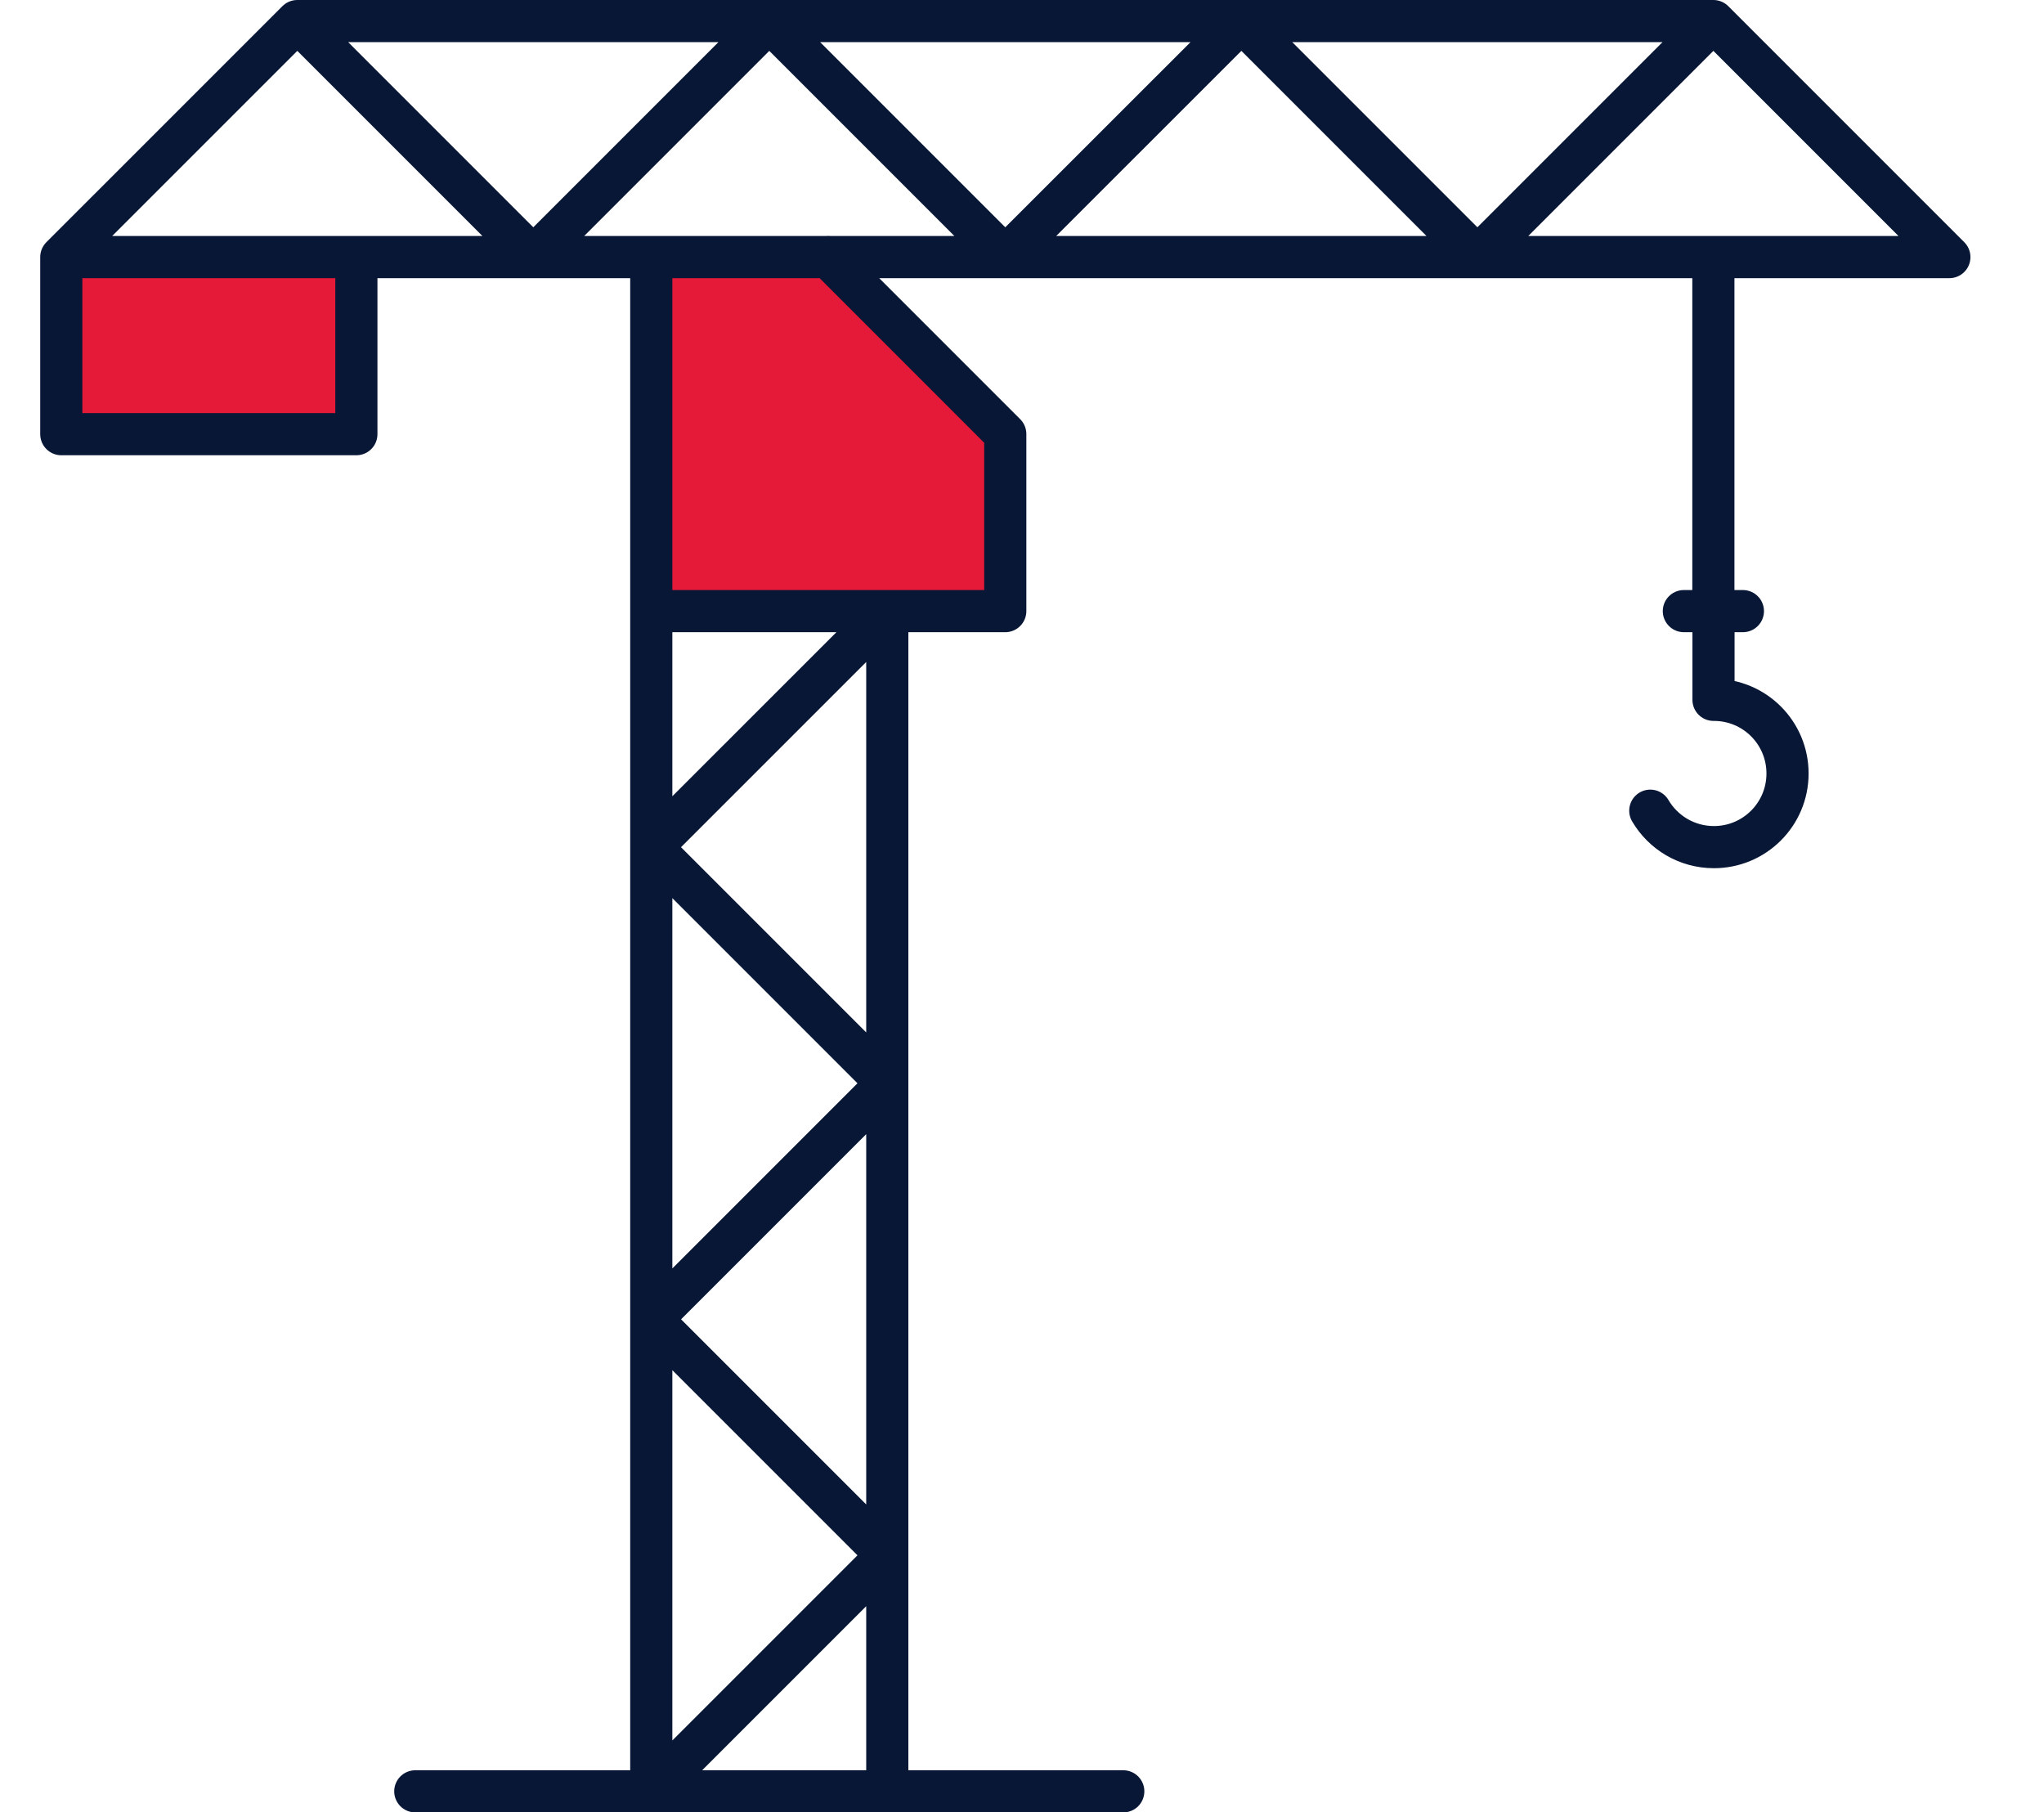
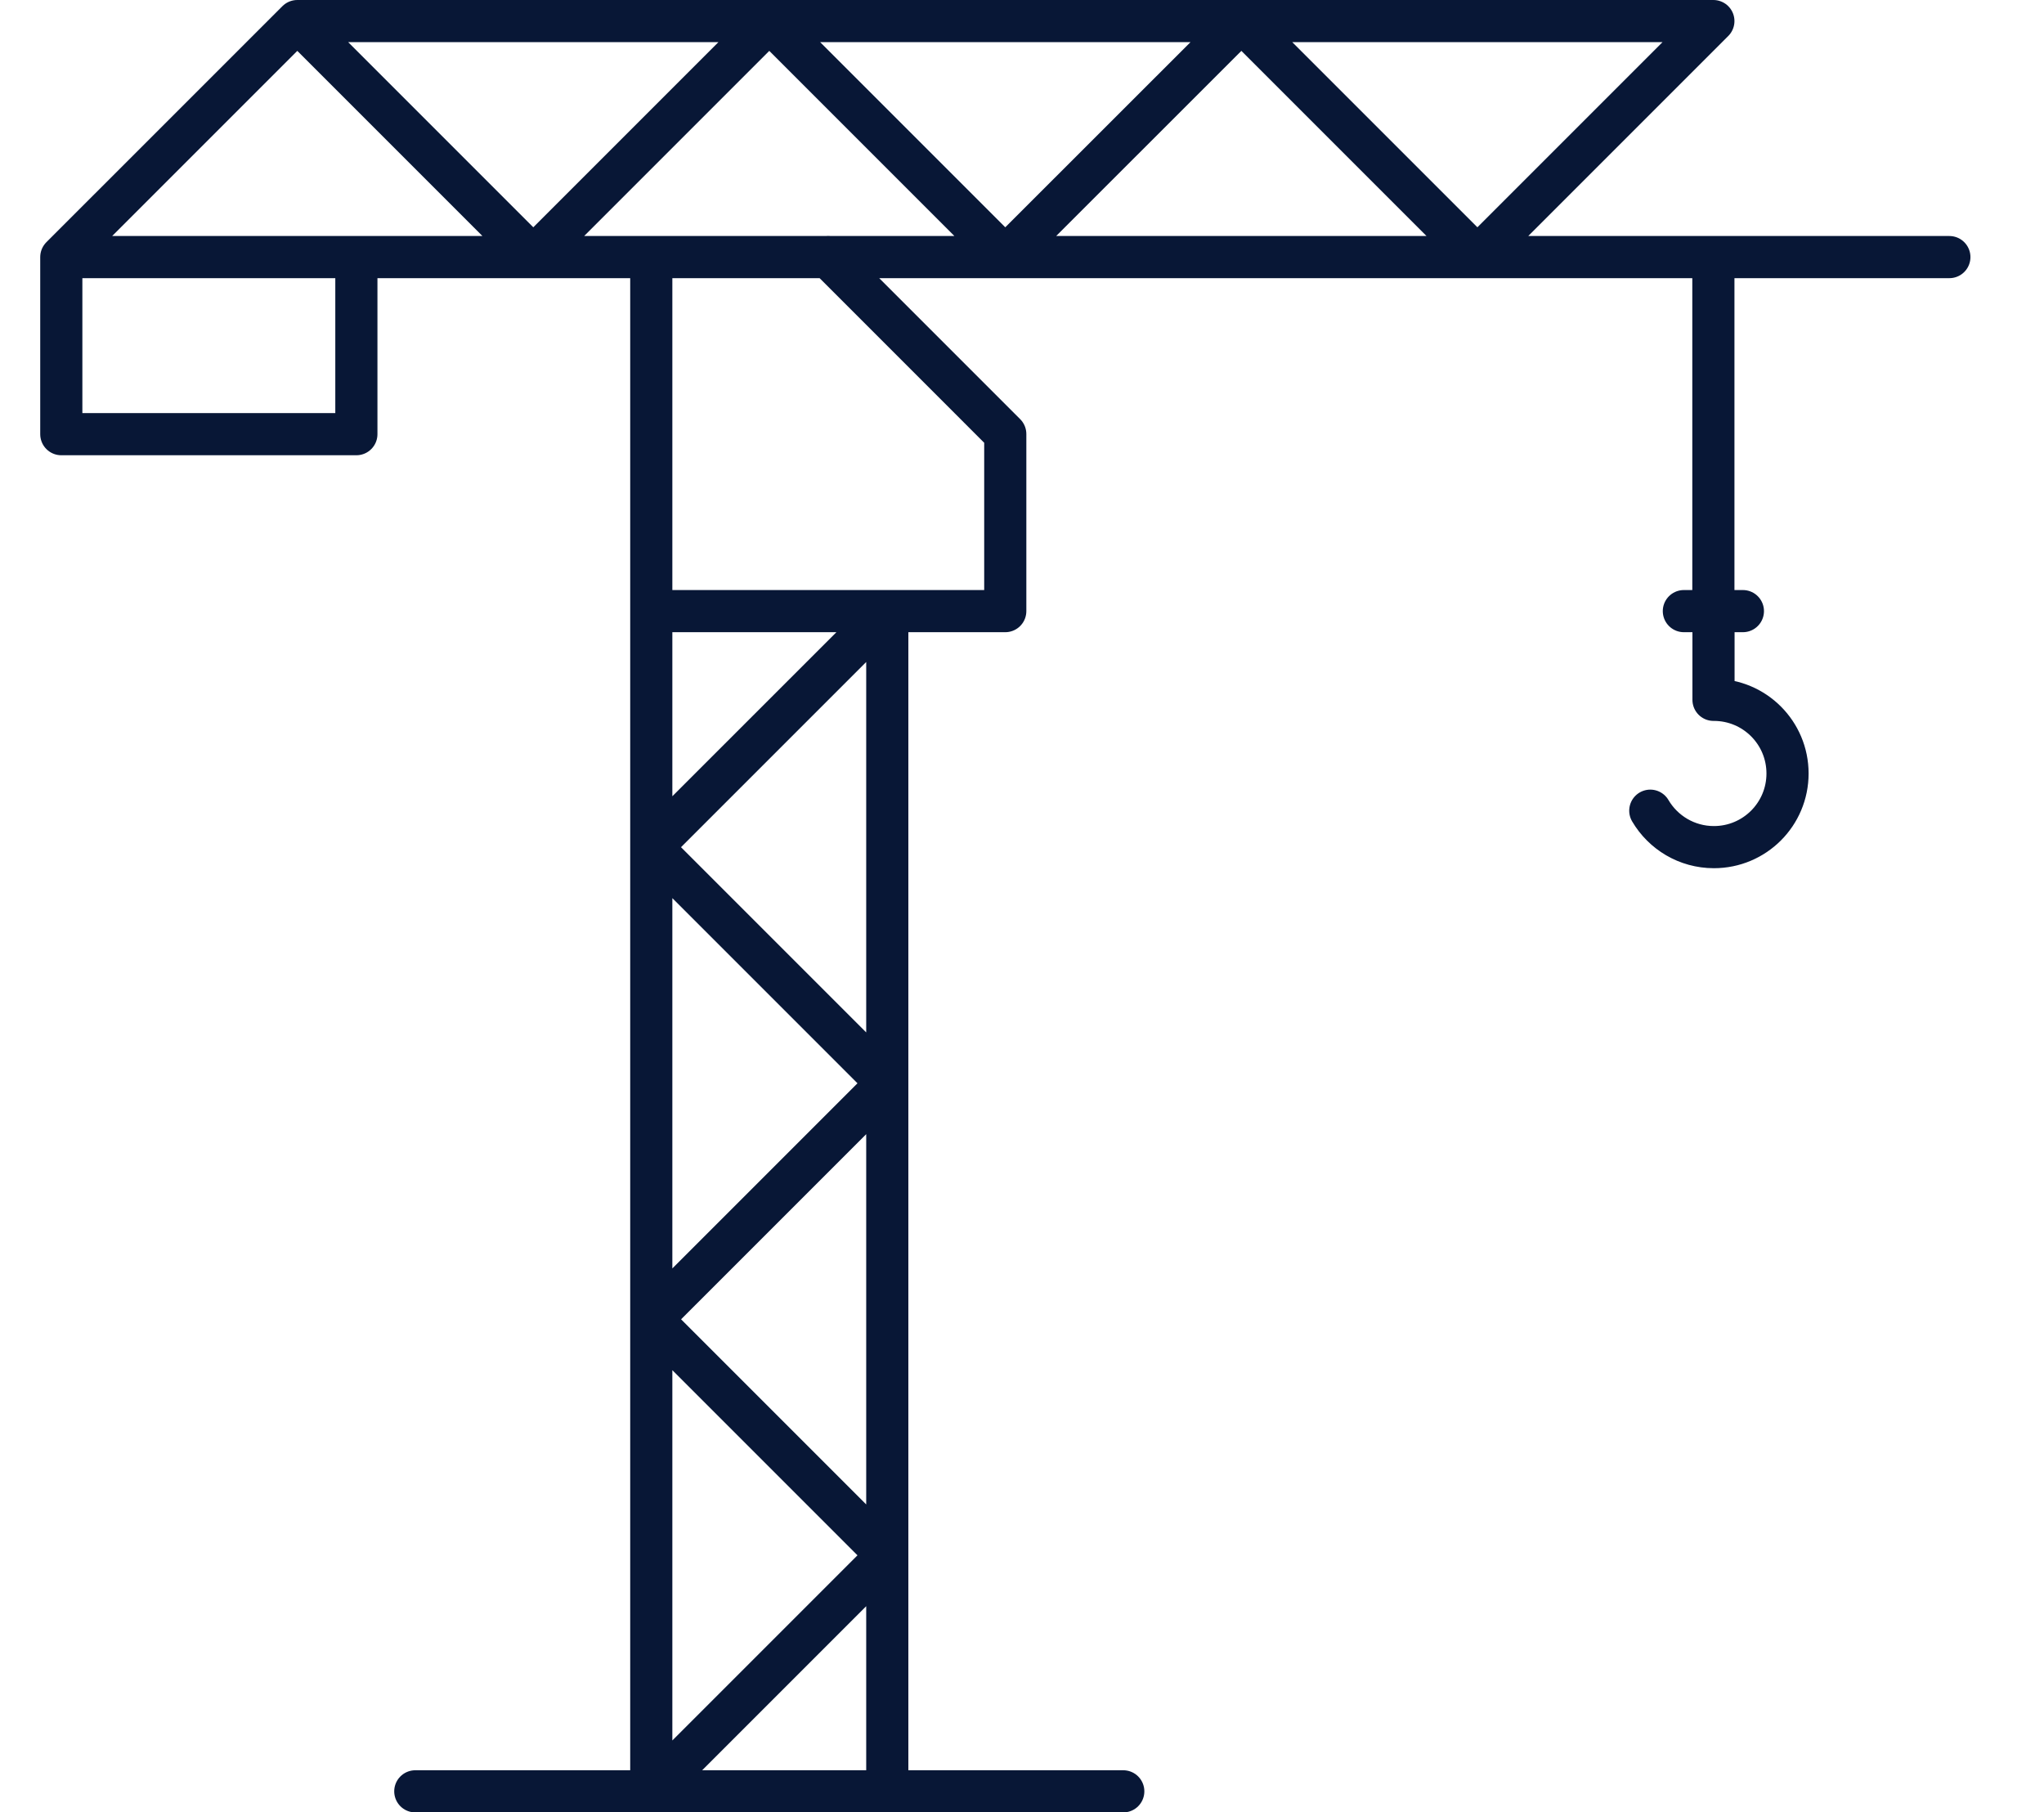
<svg xmlns="http://www.w3.org/2000/svg" width="97" height="86" viewBox="0 0 97 86" fill="none">
-   <path d="M31 29V12H39L47.5 20.5V29H31Z" fill="#E51A38" />
-   <path d="M17 20.5V12H3V20.5H17Z" fill="#E51A38" />
-   <path d="M42.107 85V28.998L30.907 40.197M42.107 85H30.907M42.107 85H53.306M30.907 85V28.998M30.907 85L42.107 73.801L30.907 62.602L42.107 51.403L30.907 40.203M30.907 85H19.708M30.907 28.998V12.199M30.907 28.998H47.706V20.596L39.304 12.193M2.909 12.199L14.109 1M2.909 12.199H92.509L81.31 1M2.909 12.199V20.602H16.912V12.199M14.109 1L25.308 12.199L36.507 1L47.706 12.199L58.911 1L70.111 12.199L81.31 1M14.109 1H81.31M81.31 12.199V28.998M82.711 28.998H79.909M78.316 38.468C78.921 39.499 80.044 40.197 81.335 40.197C83.267 40.197 84.829 38.635 84.829 36.703C84.829 34.77 83.267 33.208 81.335 33.208H81.316V28.998" stroke="#081736" stroke-width="2" stroke-linecap="round" stroke-linejoin="round" />
+   <path d="M42.107 85V28.998L30.907 40.197M42.107 85H30.907M42.107 85H53.306M30.907 85V28.998M30.907 85L42.107 73.801L30.907 62.602L42.107 51.403L30.907 40.203M30.907 85H19.708M30.907 28.998V12.199M30.907 28.998H47.706V20.596L39.304 12.193M2.909 12.199L14.109 1M2.909 12.199H92.509M2.909 12.199V20.602H16.912V12.199M14.109 1L25.308 12.199L36.507 1L47.706 12.199L58.911 1L70.111 12.199L81.31 1M14.109 1H81.31M81.31 12.199V28.998M82.711 28.998H79.909M78.316 38.468C78.921 39.499 80.044 40.197 81.335 40.197C83.267 40.197 84.829 38.635 84.829 36.703C84.829 34.77 83.267 33.208 81.335 33.208H81.316V28.998" stroke="#081736" stroke-width="2" stroke-linecap="round" stroke-linejoin="round" />
</svg>